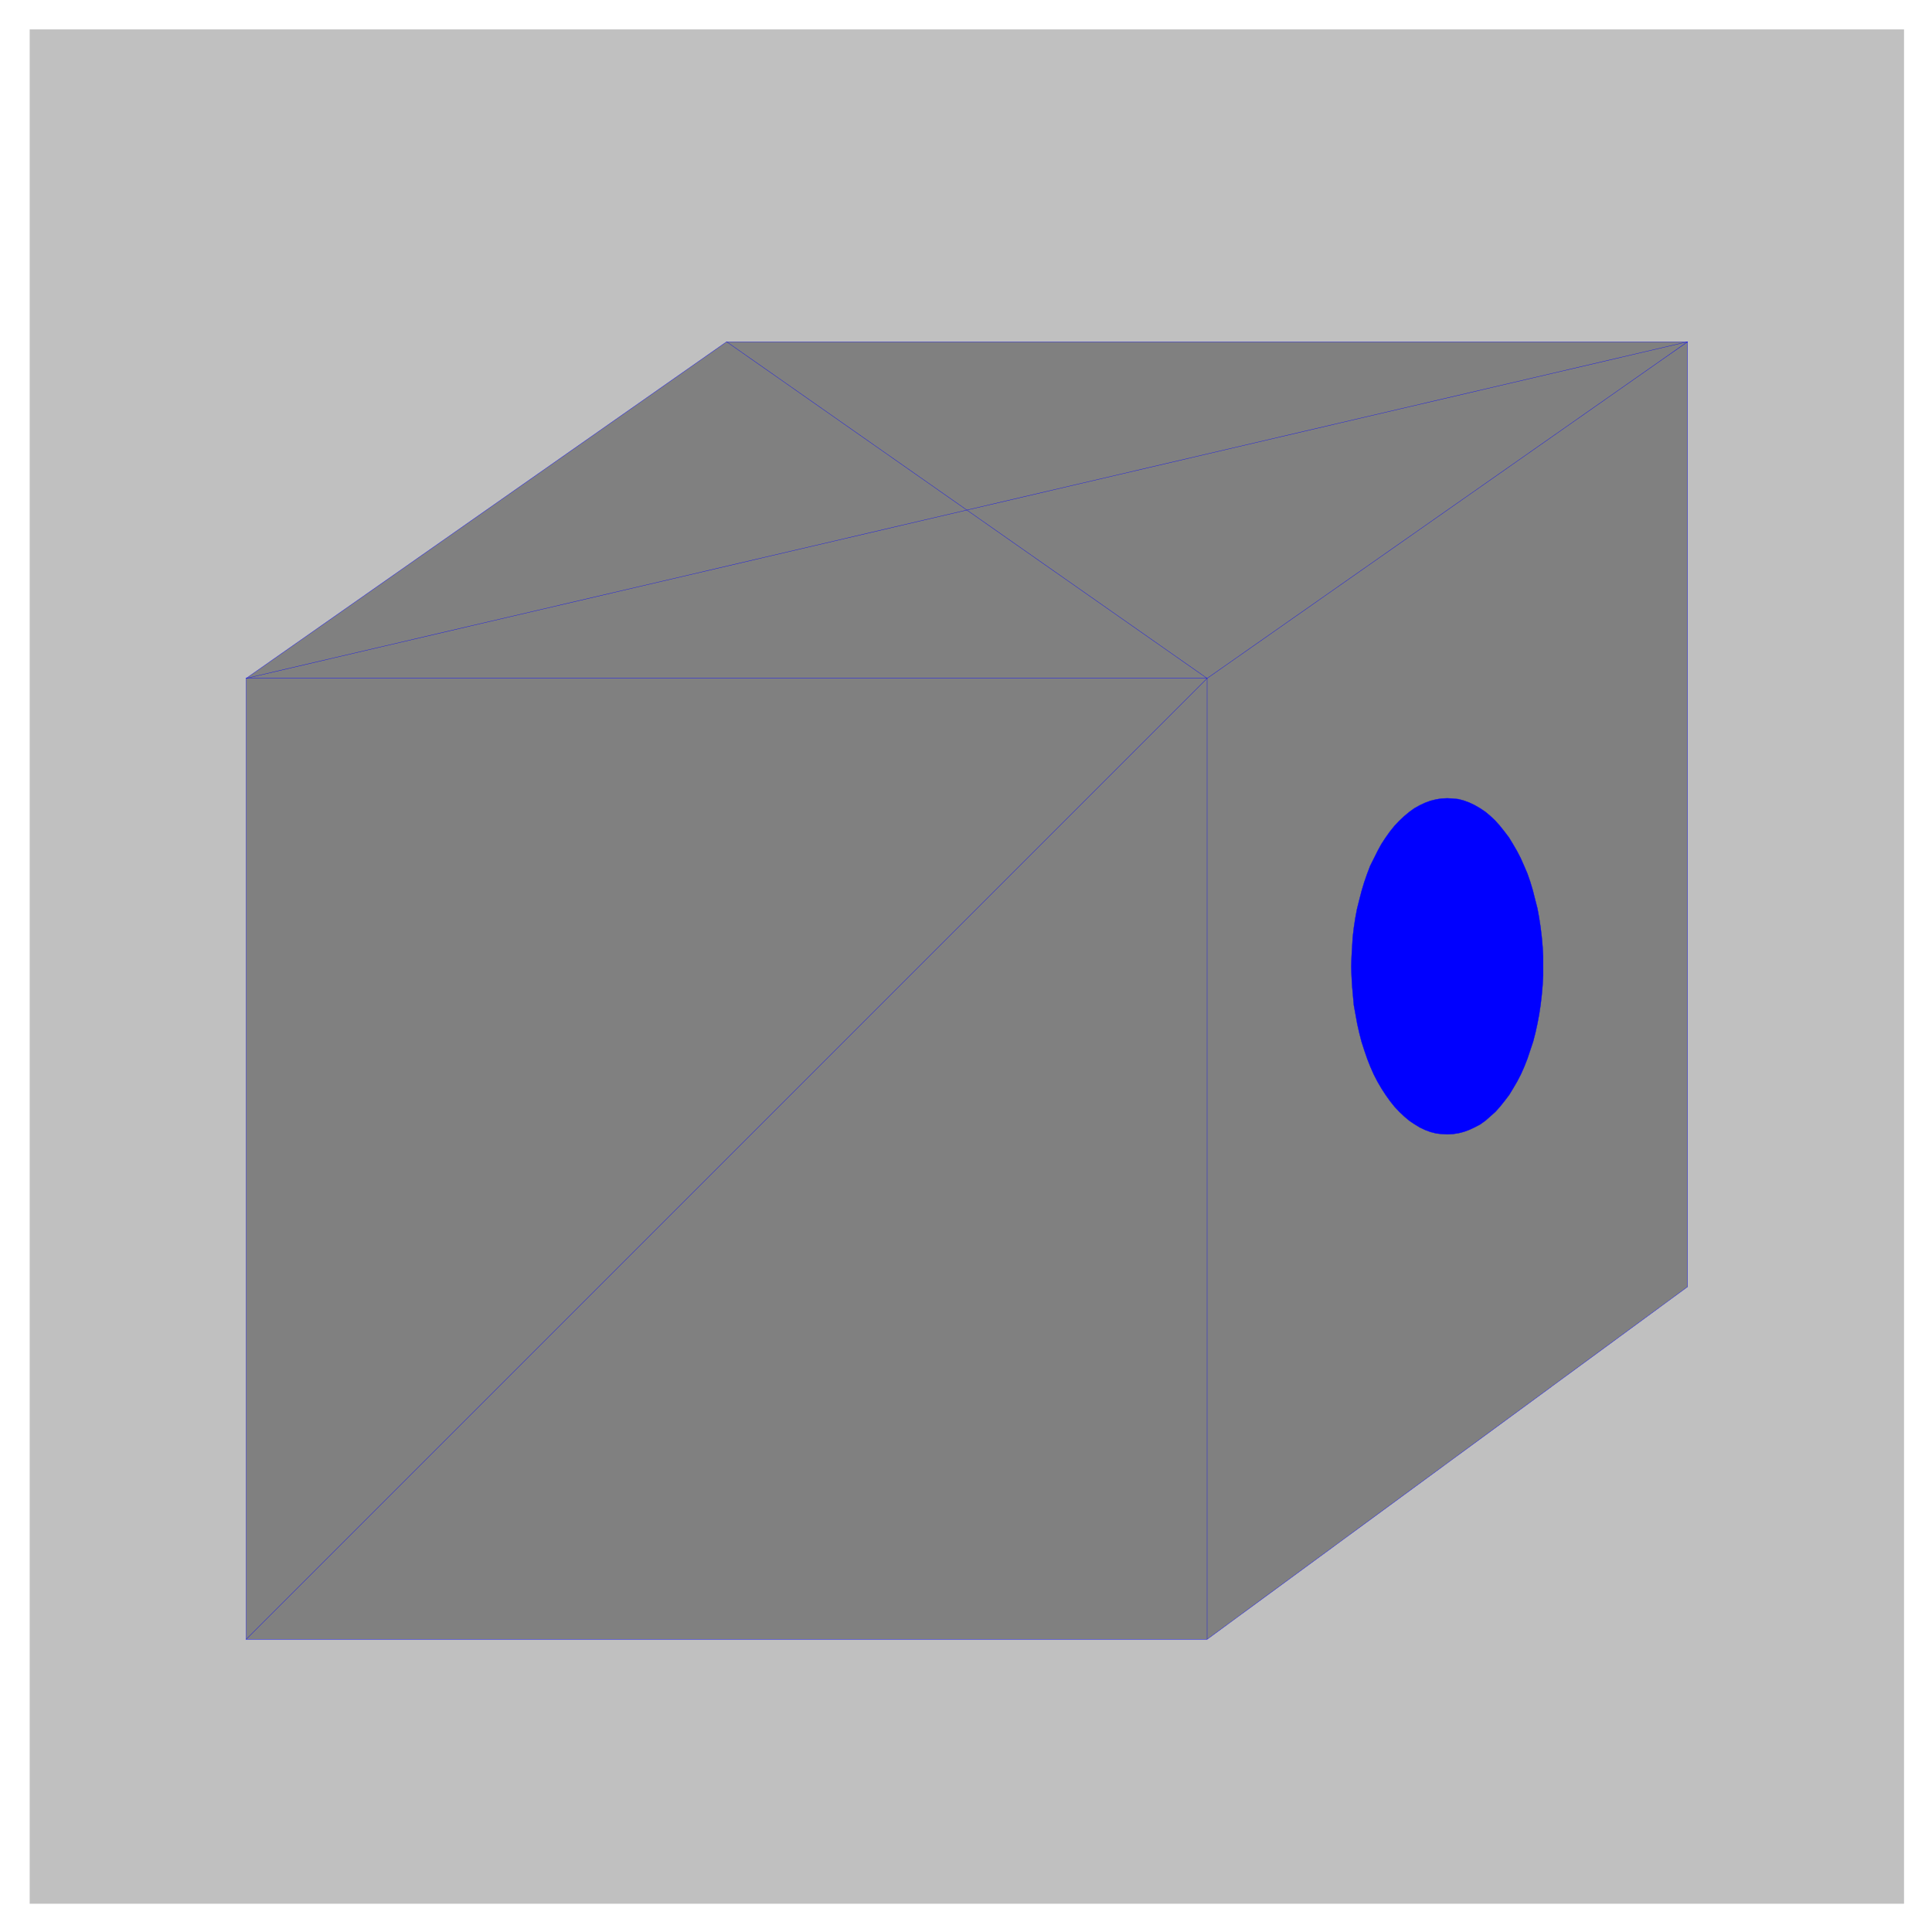
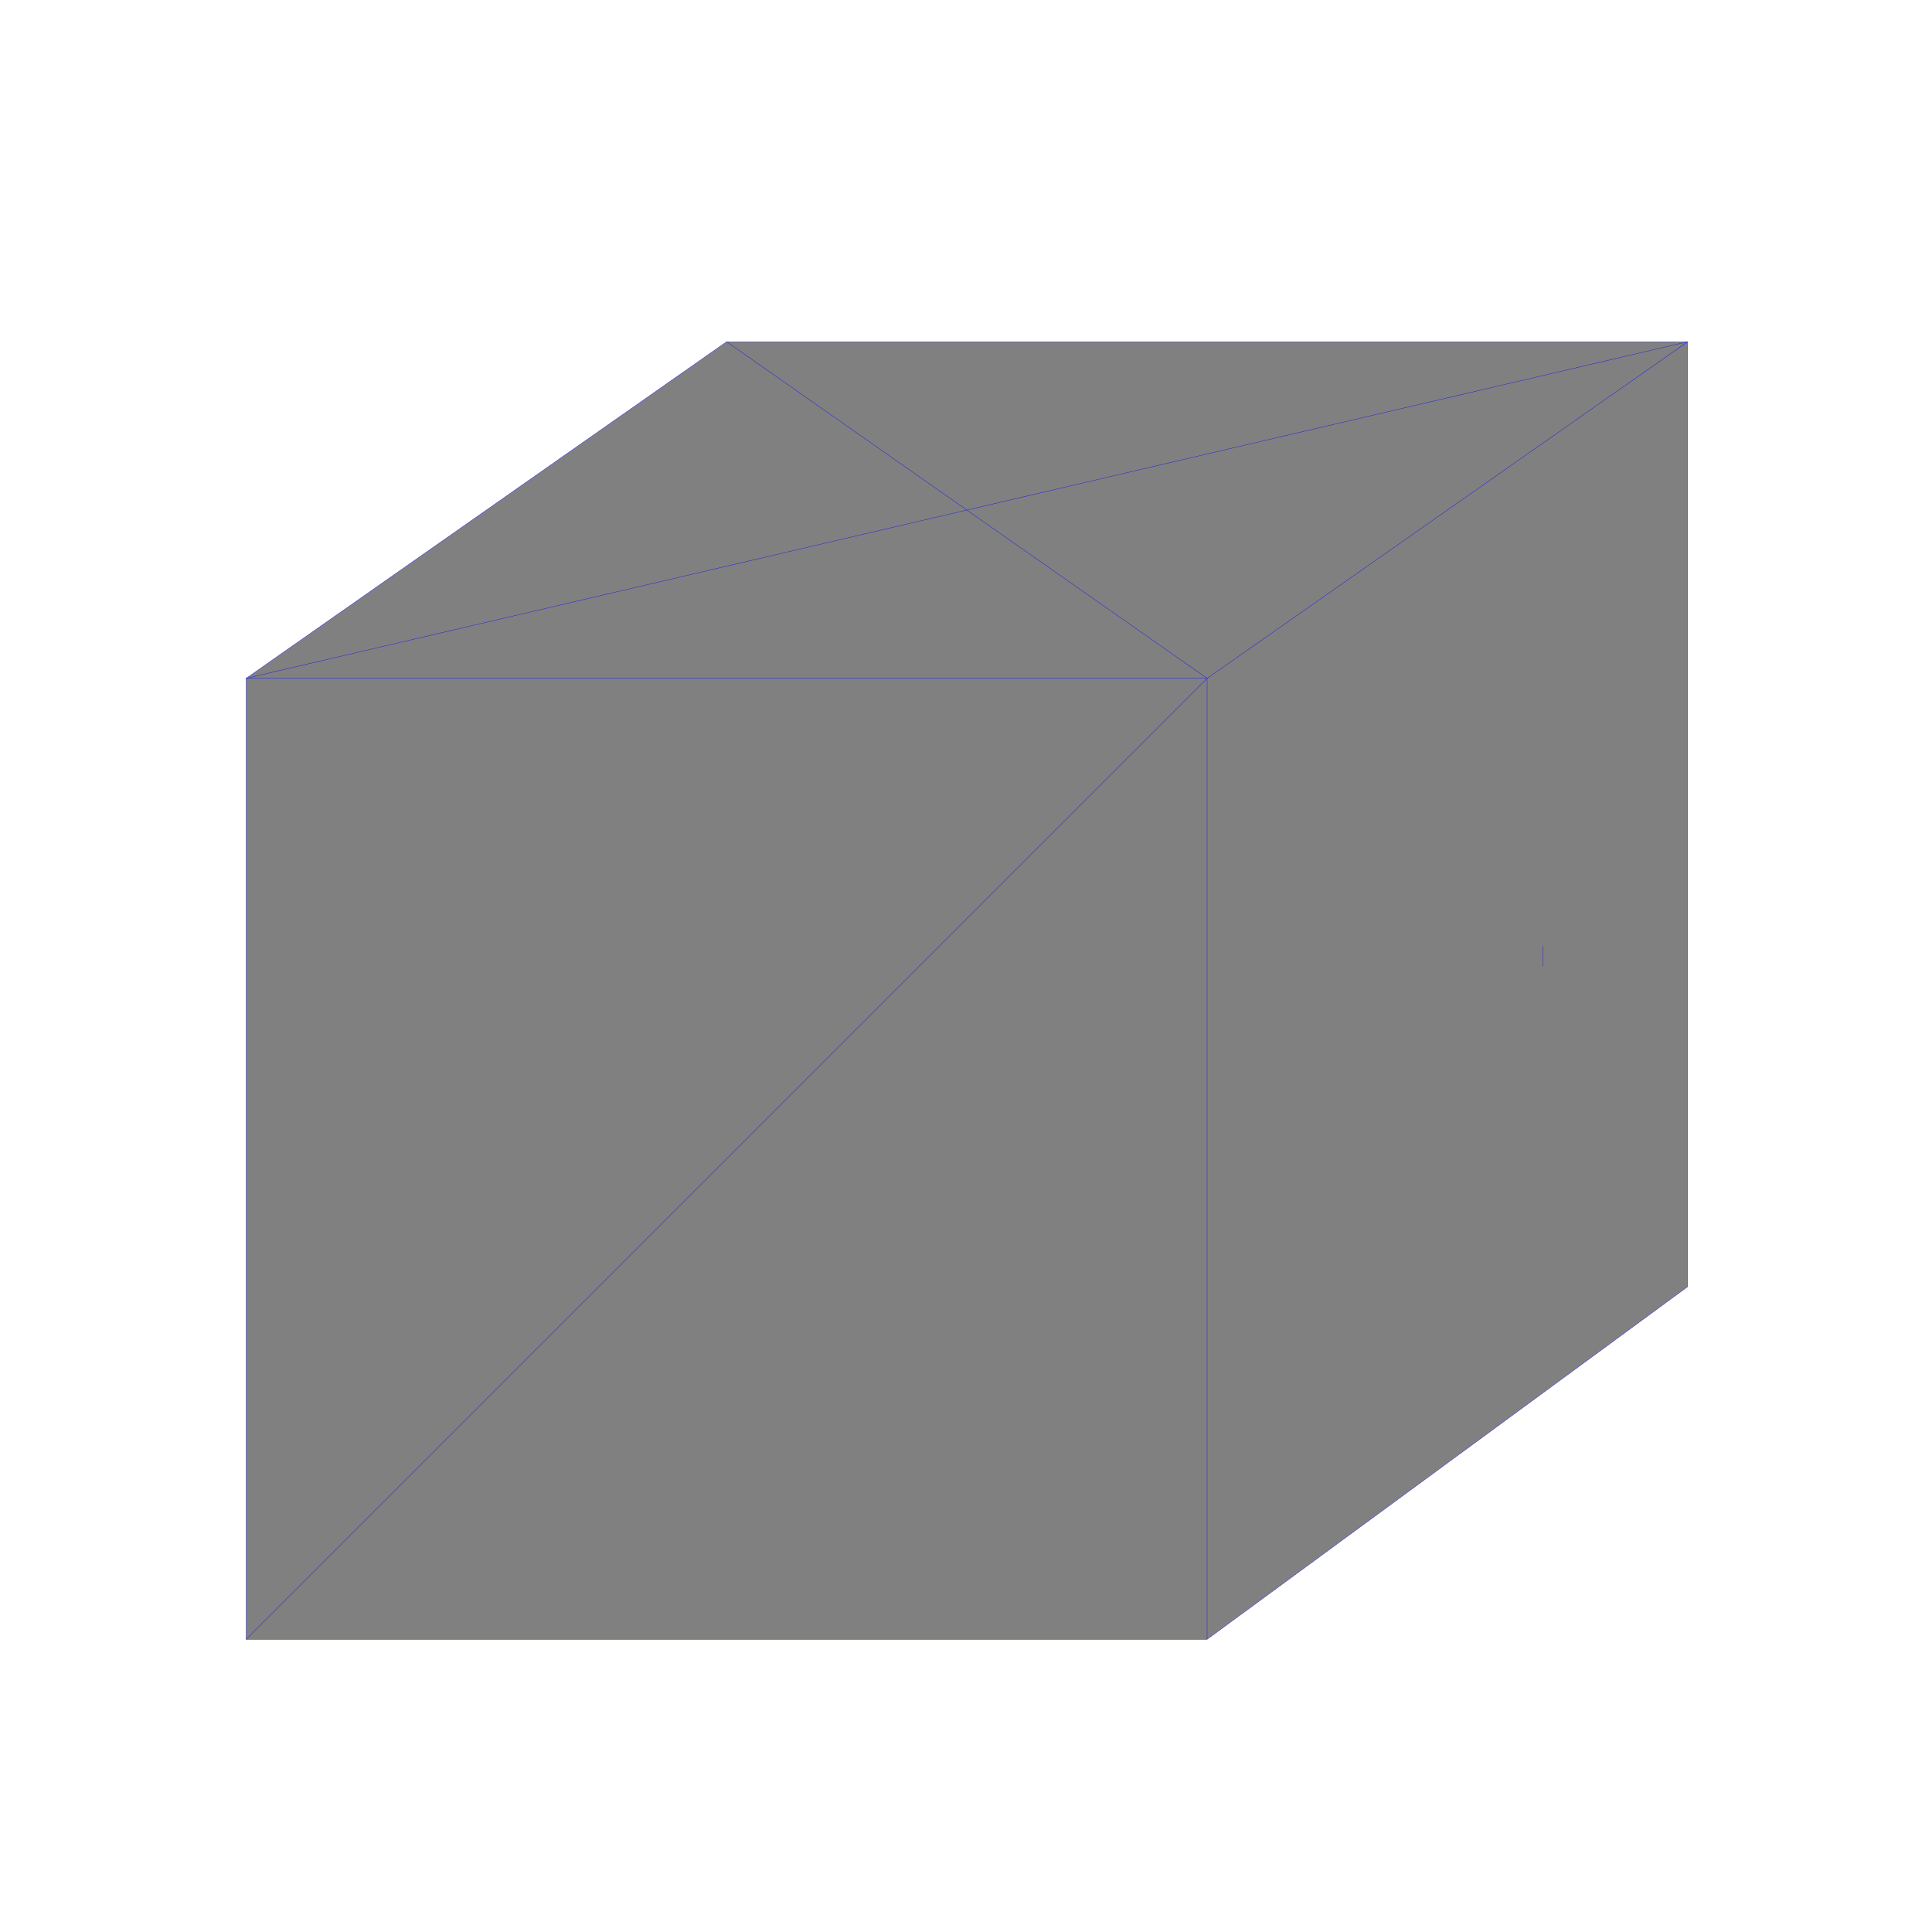
<svg xmlns="http://www.w3.org/2000/svg" width="303.85" height="303.85" fill-rule="evenodd" stroke-linecap="round" preserveAspectRatio="none" viewBox="0 0 6767 6767">
  <style>.brush2{fill:gray}.pen2{stroke:#00f;stroke-width:1;stroke-linejoin:round}</style>
-   <path d="M104 103h6565v6565H104V103z" style="stroke:none;fill:silver" />
  <path d="M862 2376h3366v3366H862V2376zm3366-28v3394l1683-1235V1197L4228 2348z" class="pen2 brush2" />
  <path d="M2545 1197 862 2376h3366l1683-1179H2545z" class="pen2 brush2" />
-   <path d="M5405 3384v-35l-2-34-3-34-4-33-5-33-6-33-8-31-8-32-9-30-10-29-12-28-12-27-13-25-14-24-14-23-16-21-16-20-16-18-17-16-18-15-18-12-19-11-19-9-19-7-19-5-20-2-19-1-20 1-19 3-20 5-19 7-19 9-18 10-18 13-18 15-17 16-17 18-16 20-15 21-15 23-13 24-13 26-13 26-11 29-10 29-9 30-8 31-8 32-6 32-5 33-4 34-2 34-2 34-1 34 1 34 2 35 3 34 3 33 6 33 6 33 7 31 8 31 10 31 10 29 11 28 12 27 13 25 14 24 15 23 15 21 16 20 17 18 17 16 18 15 18 12 18 11 19 9 19 7 20 5 19 2 20 1 19-1 20-3 19-5 19-7 19-9 19-10 18-13 17-15 18-16 16-18 16-20 16-21 14-23 14-24 13-25 12-27 11-28 10-30 10-30 8-31 7-32 6-32 5-33 4-34 3-34 2-34v-34h0z" class="pen2" style="fill:#00f" />
+   <path d="M5405 3384v-35v-34h0z" class="pen2" style="fill:#00f" />
  <path fill="none" d="m2545 1197 1683 1179m-3366 0 5049-1179M862 5742l3366-3366" class="pen2" />
</svg>